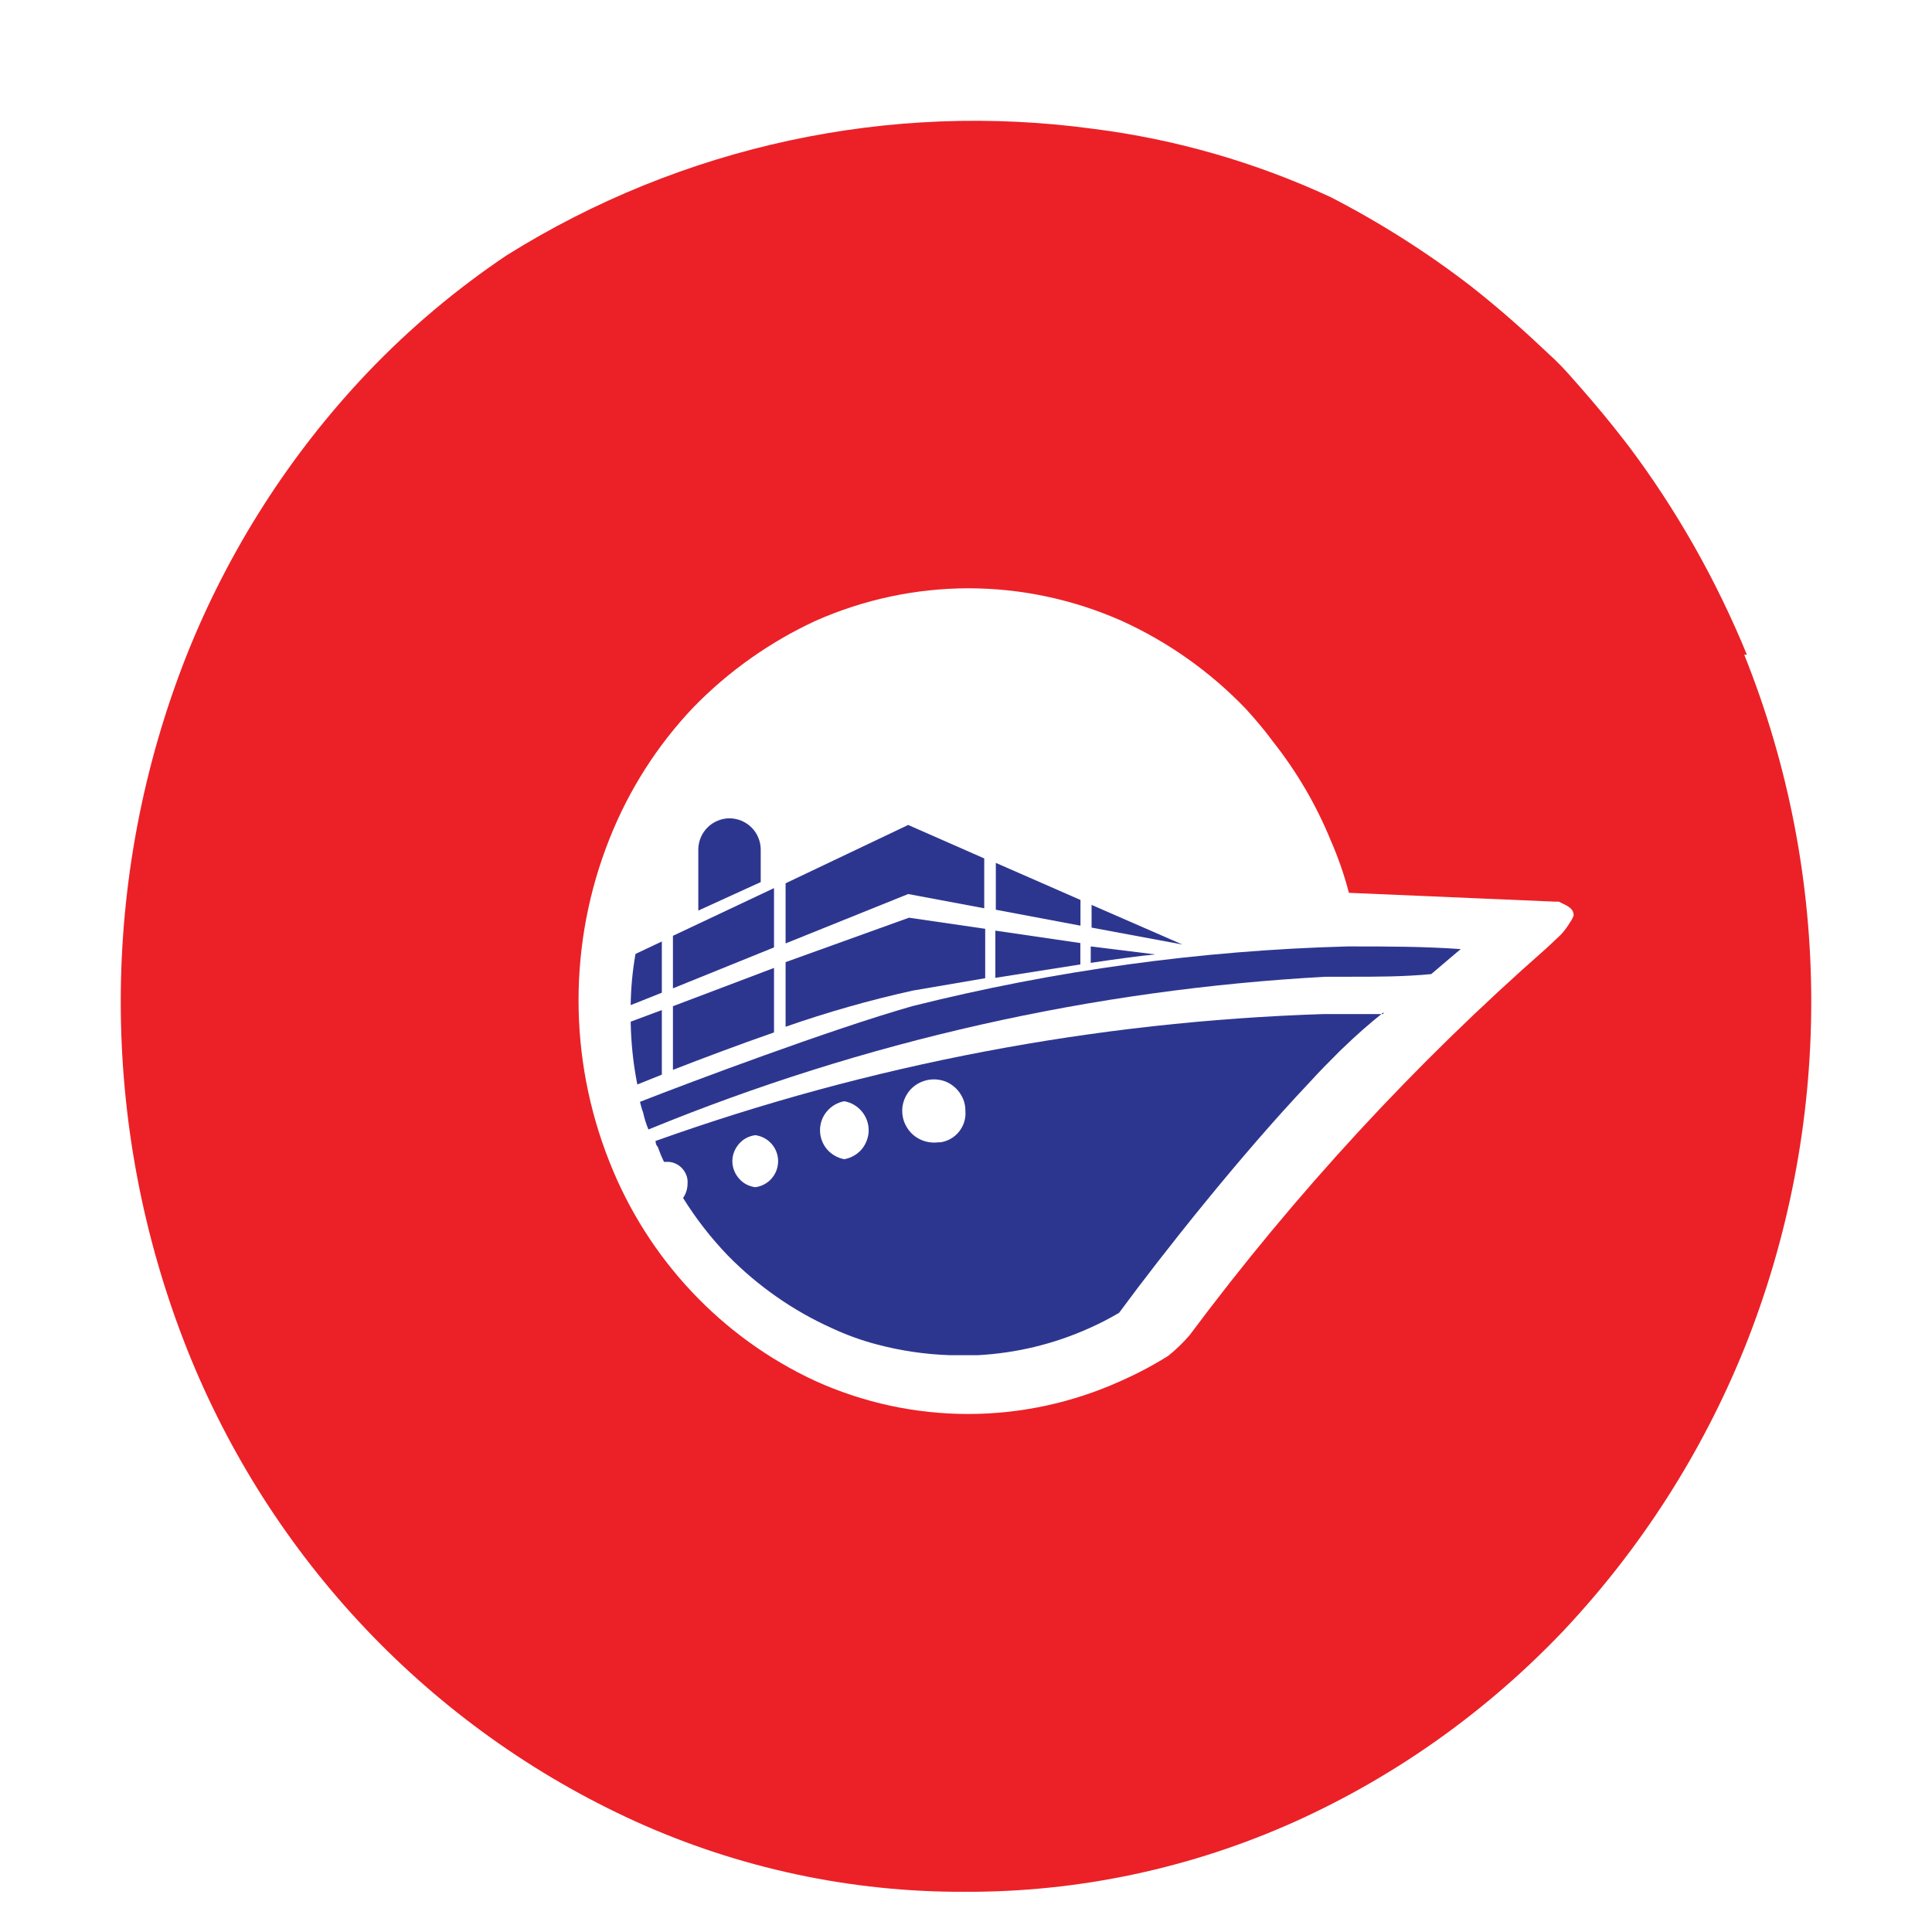
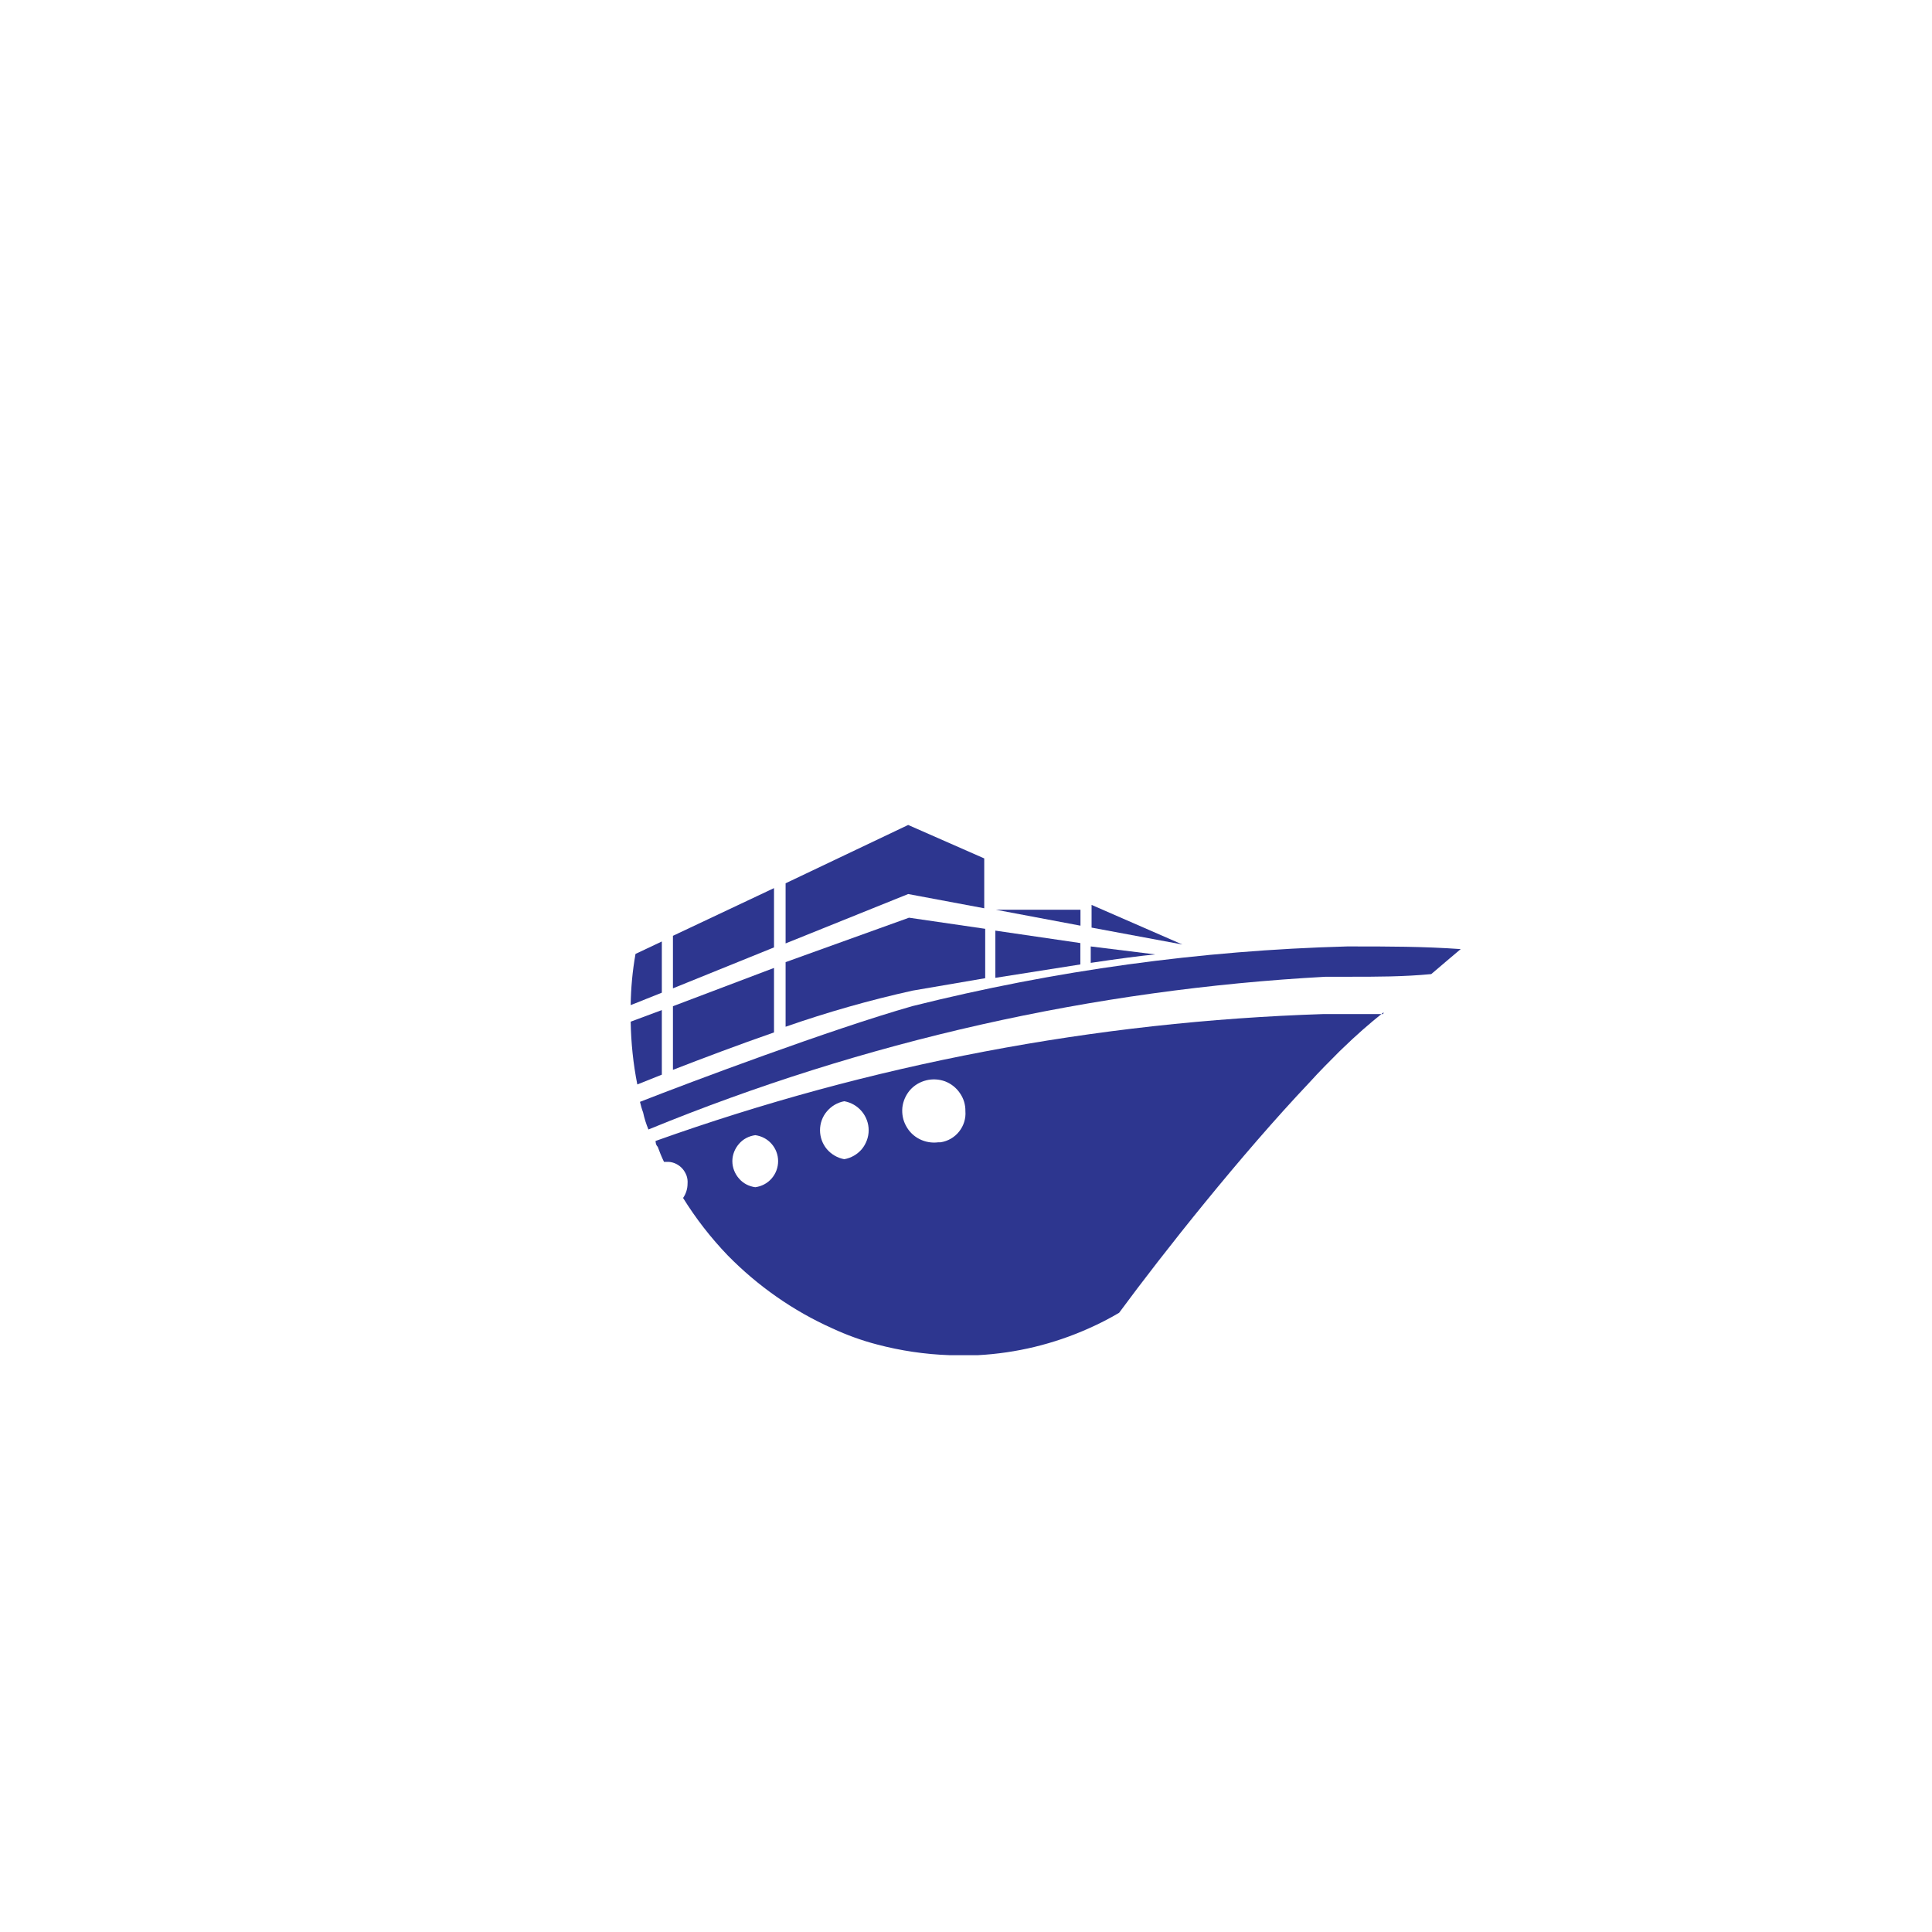
<svg xmlns="http://www.w3.org/2000/svg" width="16" height="16" viewBox="0 0 16 16" fill="none">
-   <path d="M14.467 5.422C14.214 4.805 13.885 4.223 13.486 3.692L13.367 3.54C13.239 3.38 13.119 3.242 13 3.108C12.88 2.974 12.851 2.957 12.774 2.883C12.573 2.693 12.377 2.524 12.185 2.373C11.82 2.091 11.43 1.844 11.021 1.633C10.398 1.344 9.735 1.153 9.055 1.067C7.366 0.837 5.65 1.206 4.198 2.113C3.779 2.394 3.392 2.72 3.043 3.086C2.401 3.762 1.893 4.556 1.546 5.426C0.818 7.268 0.818 9.323 1.546 11.165C2.237 12.909 3.569 14.313 5.26 15.083C6.118 15.472 7.049 15.671 7.989 15.667C8.934 15.671 9.868 15.472 10.731 15.083C11.564 14.706 12.316 14.17 12.949 13.504C13.586 12.827 14.094 12.035 14.445 11.169C15.185 9.327 15.185 7.264 14.445 5.422H14.467ZM13.03 7.584C13.025 7.603 13.016 7.62 13.004 7.636C12.982 7.673 12.956 7.708 12.927 7.74L12.808 7.852C11.715 8.812 10.725 9.886 9.853 11.056C9.798 11.12 9.738 11.178 9.674 11.229C9.548 11.308 9.417 11.377 9.281 11.437C8.883 11.617 8.453 11.71 8.017 11.71C7.581 11.71 7.151 11.617 6.753 11.437C5.975 11.077 5.364 10.426 5.047 9.621C4.706 8.763 4.706 7.805 5.047 6.948C5.207 6.543 5.443 6.173 5.742 5.858C6.034 5.558 6.378 5.315 6.757 5.14C7.156 4.964 7.586 4.872 8.021 4.872C8.456 4.872 8.887 4.964 9.286 5.14C9.672 5.315 10.023 5.563 10.318 5.871C10.377 5.936 10.433 6.001 10.488 6.07L10.544 6.144C10.74 6.392 10.901 6.667 11.021 6.961C11.082 7.101 11.133 7.246 11.171 7.394L12.876 7.467H12.91C12.953 7.493 13.047 7.515 13.03 7.597V7.584Z" fill="#EB2127" />
  <path d="M11.455 8.398H11.138H10.961C9.073 8.459 7.207 8.814 5.429 9.449C5.429 9.449 5.429 9.482 5.447 9.497C5.462 9.539 5.479 9.581 5.499 9.622H5.536C5.558 9.623 5.58 9.629 5.6 9.639C5.62 9.649 5.638 9.663 5.652 9.679C5.667 9.696 5.678 9.716 5.686 9.737C5.693 9.758 5.696 9.78 5.694 9.803C5.694 9.845 5.681 9.886 5.657 9.921C5.763 10.092 5.887 10.251 6.026 10.396C6.275 10.65 6.569 10.856 6.893 11.001C7.012 11.056 7.135 11.101 7.262 11.134C7.458 11.186 7.66 11.216 7.863 11.223H8.099C8.416 11.206 8.727 11.131 9.017 11.001C9.103 10.963 9.187 10.92 9.268 10.872C9.637 10.371 10.278 9.563 10.843 8.966C10.927 8.873 11.012 8.788 11.093 8.707L11.116 8.685C11.225 8.579 11.339 8.478 11.459 8.383L11.455 8.398ZM6.255 9.832C6.202 9.825 6.154 9.8 6.12 9.76C6.085 9.72 6.065 9.669 6.065 9.616C6.065 9.564 6.085 9.513 6.12 9.473C6.154 9.433 6.202 9.408 6.255 9.401C6.307 9.408 6.355 9.433 6.39 9.473C6.425 9.513 6.444 9.564 6.444 9.616C6.444 9.669 6.425 9.72 6.39 9.76C6.355 9.8 6.307 9.825 6.255 9.832ZM6.992 9.6C6.936 9.59 6.885 9.56 6.848 9.517C6.811 9.473 6.791 9.417 6.791 9.36C6.791 9.303 6.811 9.247 6.848 9.204C6.885 9.16 6.936 9.13 6.992 9.12C7.049 9.13 7.1 9.16 7.137 9.204C7.173 9.247 7.194 9.303 7.194 9.36C7.194 9.417 7.173 9.473 7.137 9.517C7.1 9.56 7.049 9.59 6.992 9.6ZM7.771 9.46C7.718 9.467 7.664 9.458 7.616 9.434C7.568 9.41 7.529 9.372 7.504 9.325C7.478 9.279 7.468 9.225 7.473 9.172C7.479 9.119 7.501 9.069 7.536 9.028C7.571 8.988 7.618 8.96 7.67 8.947C7.721 8.934 7.776 8.937 7.826 8.955C7.876 8.974 7.919 9.008 7.949 9.052C7.98 9.096 7.996 9.148 7.995 9.202C8 9.263 7.981 9.323 7.943 9.371C7.905 9.419 7.85 9.451 7.789 9.46H7.771Z" fill="#2D368F" />
  <path d="M11.189 7.838H11.156C9.942 7.871 8.735 8.037 7.557 8.332C6.882 8.524 5.713 8.963 5.3 9.125C5.307 9.155 5.315 9.184 5.326 9.213C5.336 9.261 5.351 9.308 5.37 9.354C7.156 8.621 9.052 8.194 10.979 8.089H11.156H11.182C11.4 8.089 11.625 8.089 11.853 8.067L12.001 7.941L12.097 7.86C11.79 7.838 11.488 7.838 11.189 7.838Z" fill="#2D368F" />
-   <path d="M6.3 7.035C6.3 7.002 6.293 6.968 6.28 6.937C6.267 6.905 6.248 6.877 6.224 6.853C6.2 6.829 6.171 6.81 6.14 6.797C6.109 6.784 6.075 6.777 6.041 6.777C6.007 6.777 5.974 6.784 5.943 6.797C5.911 6.81 5.883 6.829 5.859 6.853C5.835 6.877 5.816 6.905 5.803 6.937C5.79 6.968 5.783 7.002 5.783 7.035V7.541L6.3 7.305V7.035Z" fill="#2D368F" />
  <path d="M5.481 8.365L5.223 8.461C5.226 8.636 5.244 8.81 5.278 8.981L5.481 8.9V8.365Z" fill="#2D368F" />
  <path d="M5.573 8.86C5.82 8.764 6.112 8.654 6.41 8.55V8.016L5.573 8.333V8.86Z" fill="#2D368F" />
  <path d="M5.481 7.797L5.263 7.9C5.238 8.04 5.225 8.182 5.223 8.324L5.481 8.221V7.797Z" fill="#2D368F" />
  <path d="M5.573 8.185L6.41 7.846V7.355L5.573 7.75V8.185Z" fill="#2D368F" />
  <path d="M9.04 7.494V7.682L9.792 7.822L9.04 7.494Z" fill="#2D368F" />
  <path d="M7.521 6.832L6.506 7.315V7.813L7.521 7.404L8.151 7.522V7.109L7.521 6.832Z" fill="#2D368F" />
-   <path d="M8.247 7.534L8.948 7.666V7.453L8.247 7.146V7.534Z" fill="#2D368F" />
+   <path d="M8.247 7.534L8.948 7.666V7.453V7.534Z" fill="#2D368F" />
  <path d="M9.033 7.974C9.254 7.941 9.449 7.915 9.567 7.904L9.033 7.838V7.974Z" fill="#2D368F" />
  <path d="M7.528 7.6L6.506 7.968V8.503C6.85 8.383 7.201 8.283 7.557 8.204L8.159 8.101V7.692L7.528 7.6Z" fill="#2D368F" />
  <path d="M8.243 8.098L8.947 7.987V7.81L8.243 7.707V8.098Z" fill="#2D368F" />
</svg>